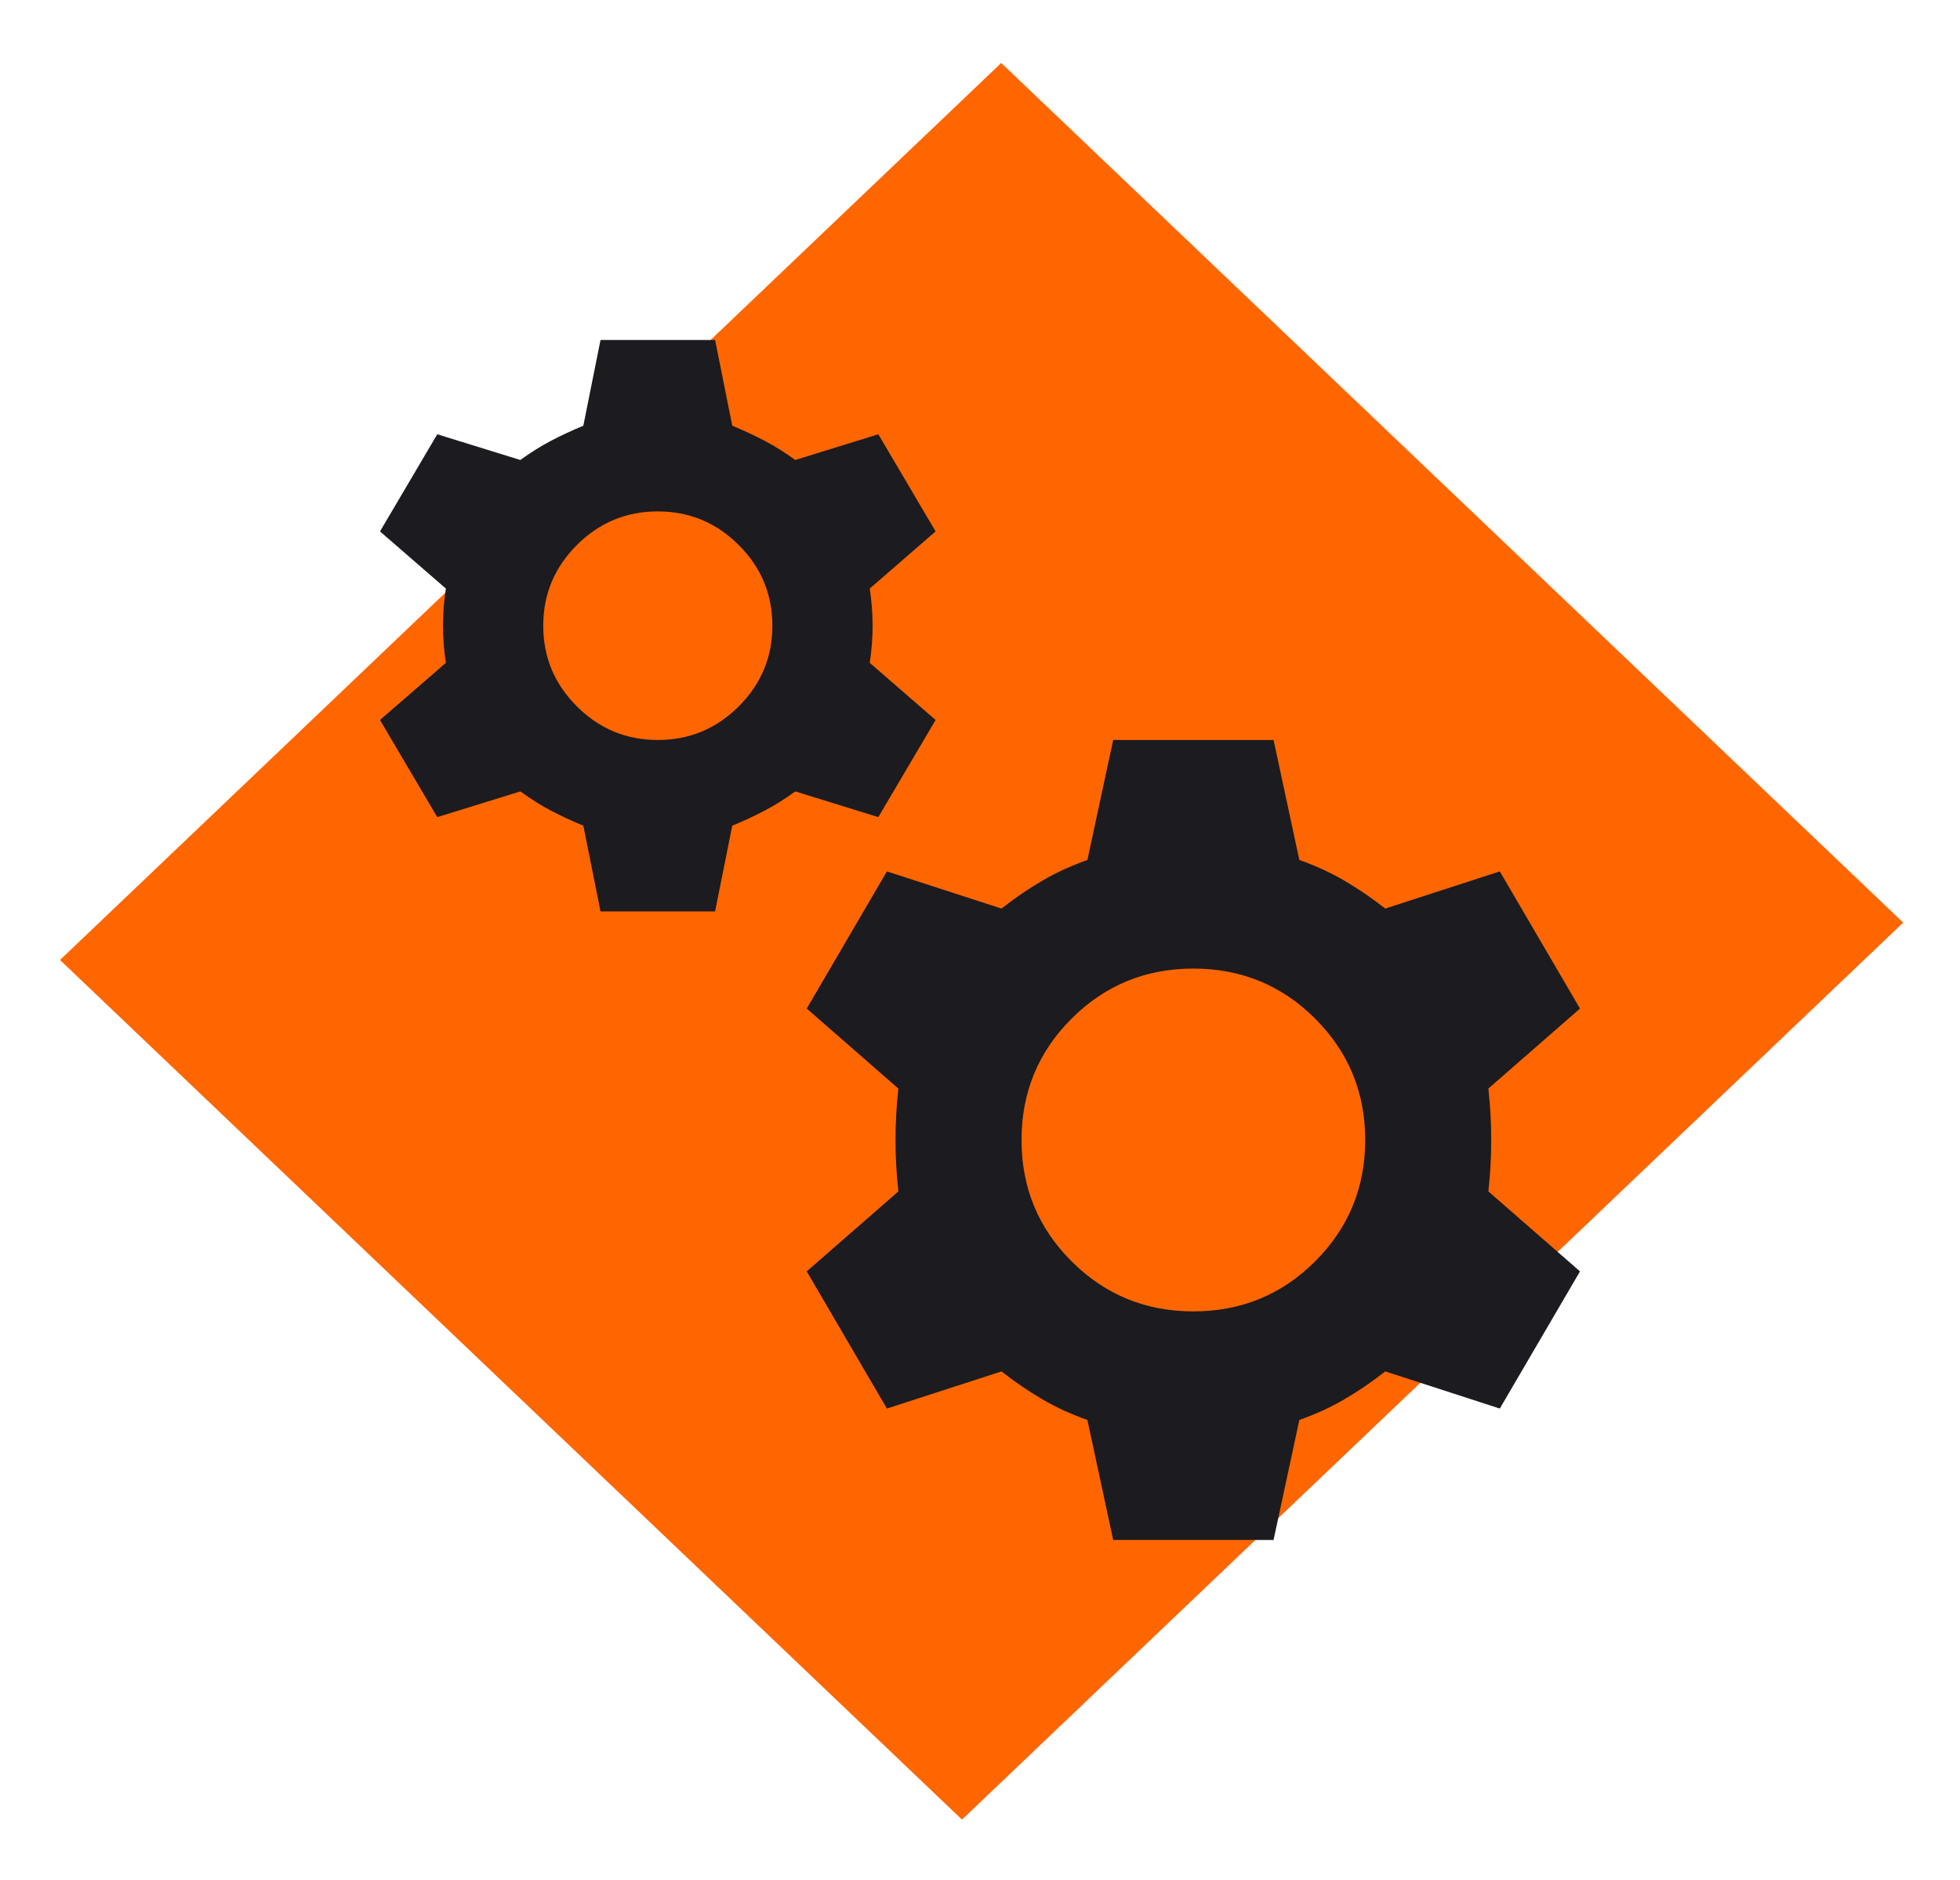
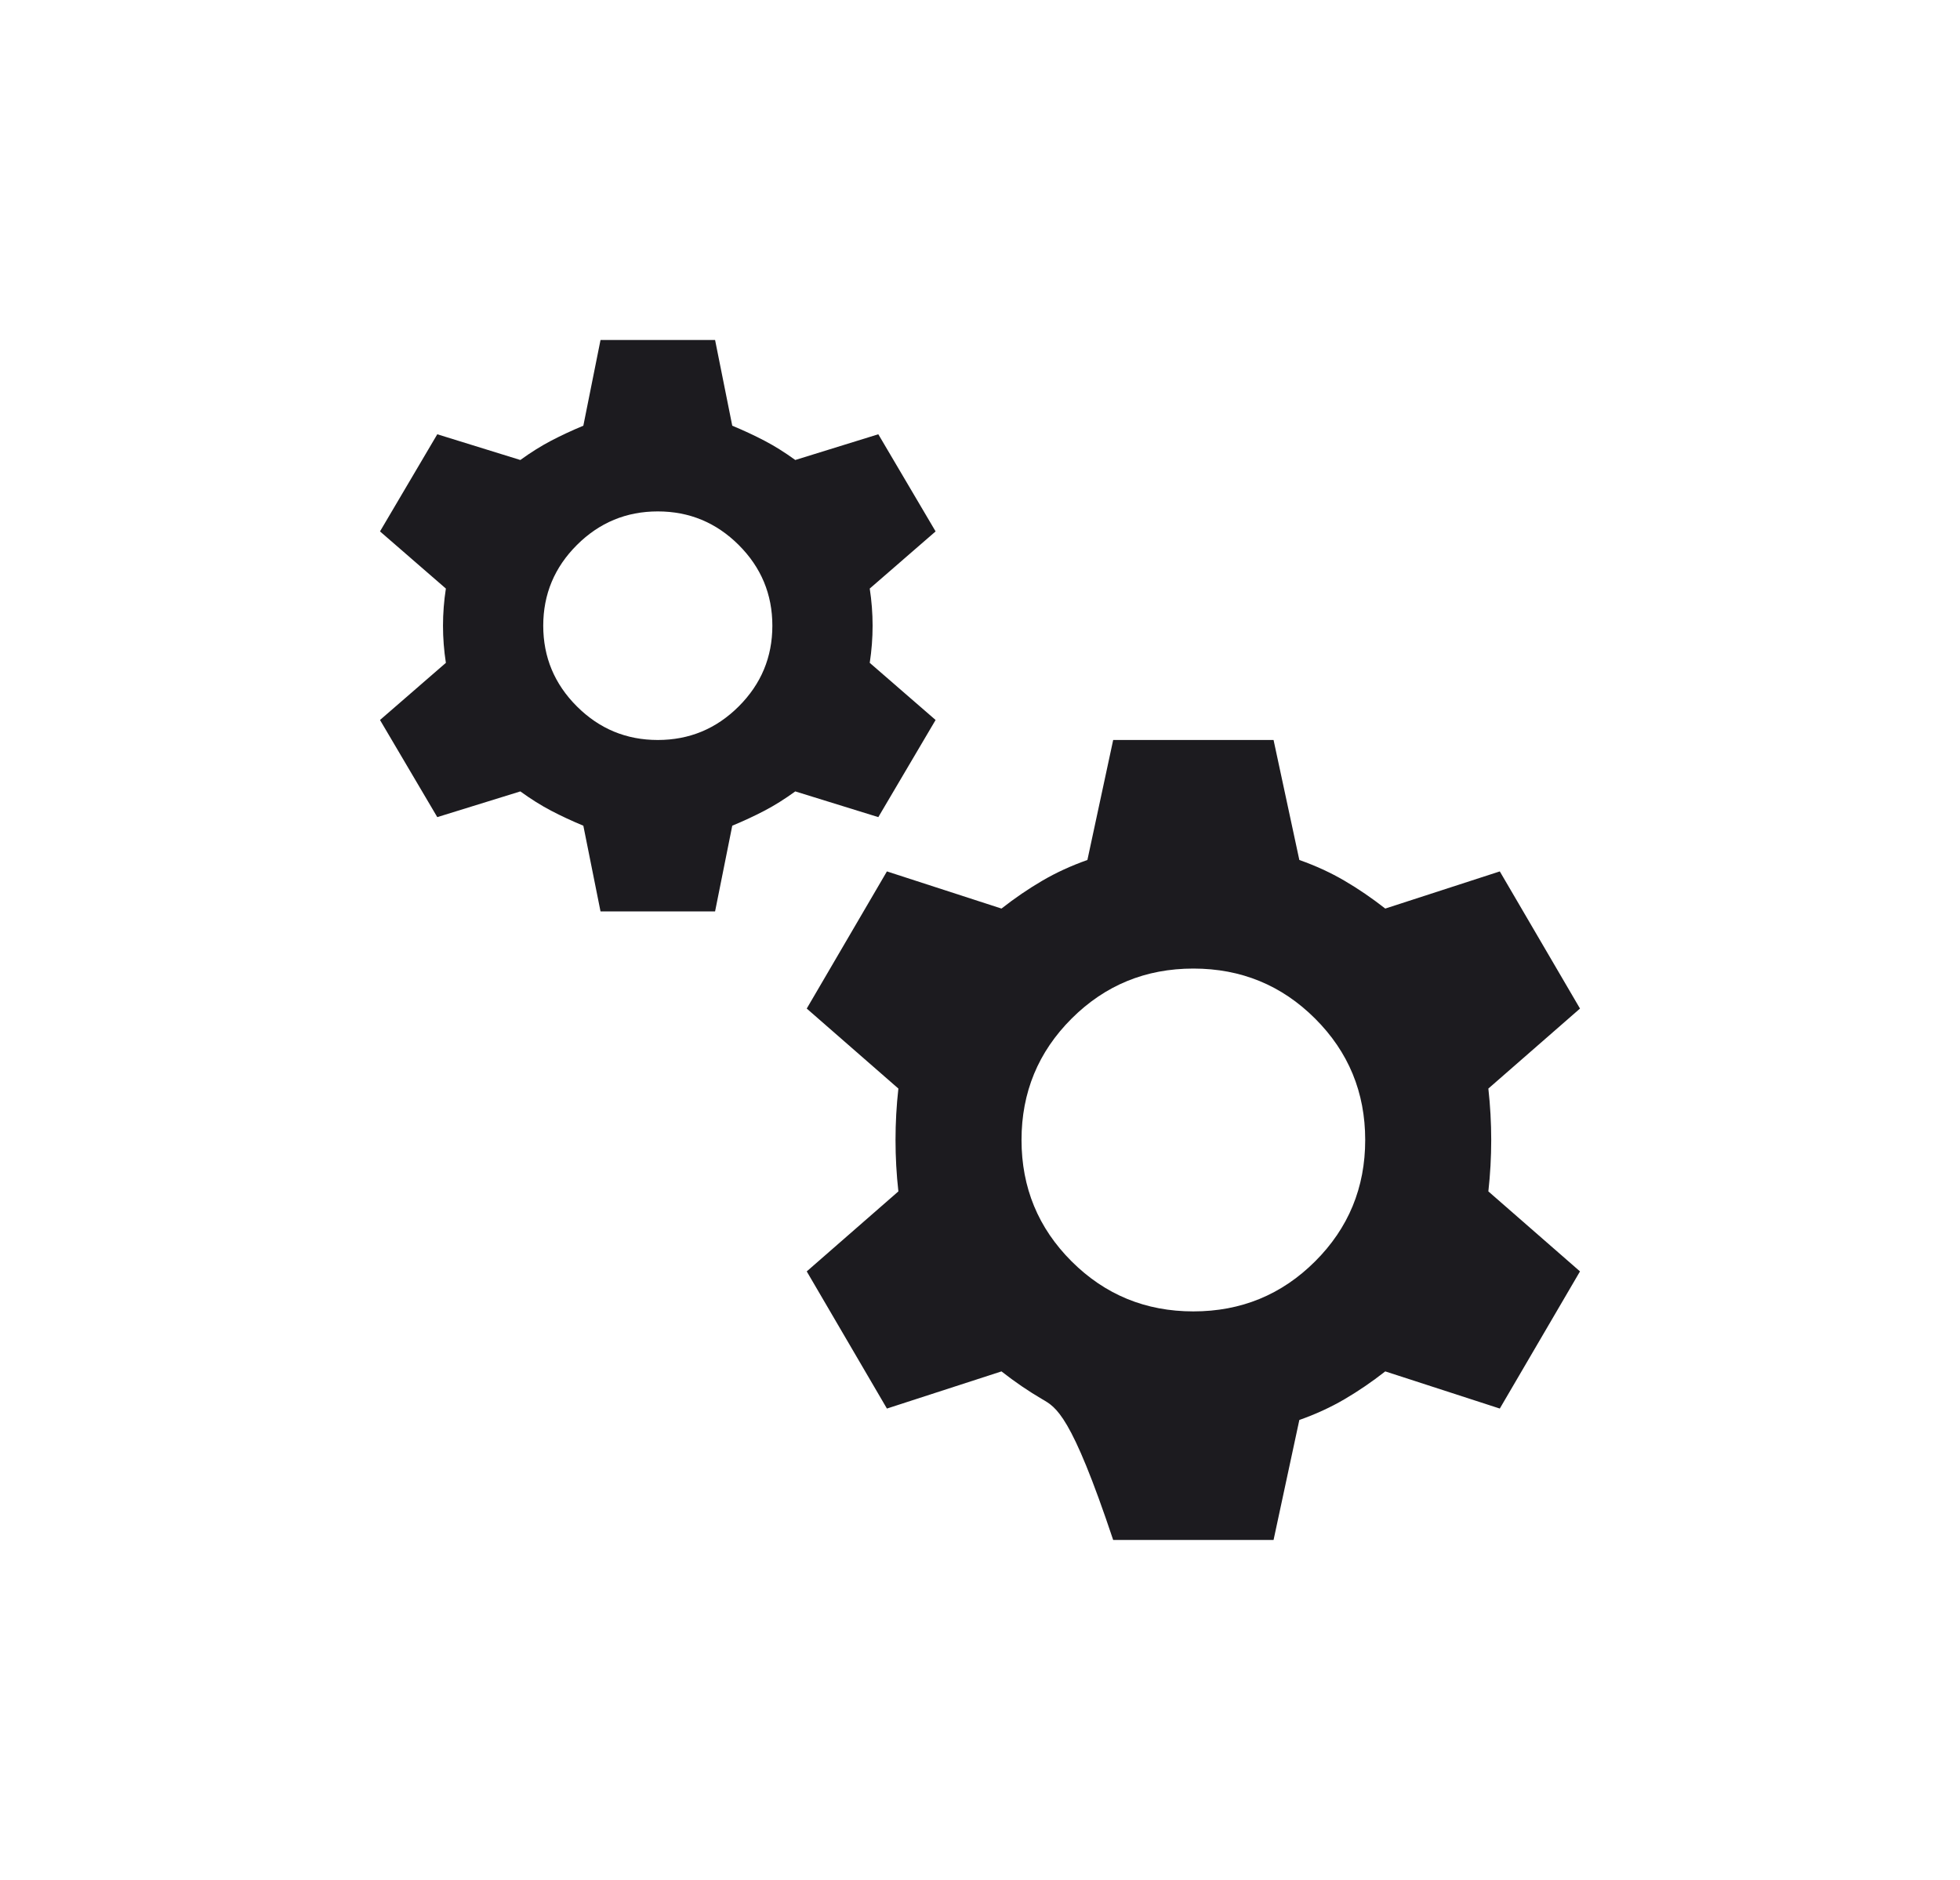
<svg xmlns="http://www.w3.org/2000/svg" width="98" height="94" viewBox="0 0 98 94" fill="none">
  <g filter="url(#filter0_g_574_157)">
-     <rect width="65" height="62.292" transform="matrix(0.724 -0.69 0.724 0.69 3 48)" fill="#FF6600" />
-   </g>
-   <path d="M30.026 45.571L29.167 41.286C28.594 41.048 28.057 40.798 27.556 40.536C27.055 40.274 26.542 39.952 26.017 39.571L21.864 40.857L19 36L22.294 33.143C22.198 32.524 22.15 31.905 22.15 31.286C22.15 30.667 22.198 30.048 22.294 29.429L19 26.571L21.864 21.714L26.017 23C26.542 22.619 27.055 22.298 27.556 22.036C28.057 21.774 28.594 21.524 29.167 21.286L30.026 17H35.754L36.613 21.286C37.186 21.524 37.723 21.774 38.224 22.036C38.725 22.298 39.239 22.619 39.764 23L43.916 21.714L46.78 26.571L43.487 29.429C43.582 30.048 43.63 30.667 43.63 31.286C43.63 31.905 43.582 32.524 43.487 33.143L46.78 36L43.916 40.857L39.764 39.571C39.239 39.952 38.725 40.274 38.224 40.536C37.723 40.798 37.186 41.048 36.613 41.286L35.754 45.571H30.026ZM32.89 37C34.465 37 35.814 36.441 36.936 35.321C38.057 34.202 38.618 32.857 38.618 31.286C38.618 29.714 38.057 28.369 36.936 27.25C35.814 26.131 34.465 25.571 32.89 25.571C31.315 25.571 29.967 26.131 28.845 27.25C27.723 28.369 27.162 29.714 27.162 31.286C27.162 32.857 27.723 34.202 28.845 35.321C29.967 36.441 31.315 37 32.89 37ZM55.659 77L54.37 71C53.559 70.714 52.807 70.369 52.115 69.964C51.422 69.559 50.742 69.095 50.074 68.571L44.346 70.429L40.337 63.571L44.919 59.571C44.823 58.714 44.776 57.857 44.776 57C44.776 56.143 44.823 55.286 44.919 54.429L40.337 50.429L44.346 43.571L50.074 45.429C50.742 44.905 51.422 44.441 52.115 44.036C52.807 43.631 53.559 43.286 54.37 43L55.659 37H63.678L64.967 43C65.778 43.286 66.53 43.631 67.222 44.036C67.914 44.441 68.594 44.905 69.263 45.429L74.99 43.571L79 50.429L74.418 54.429C74.513 55.286 74.561 56.143 74.561 57C74.561 57.857 74.513 58.714 74.418 59.571L79 63.571L74.99 70.429L69.263 68.571C68.594 69.095 67.914 69.559 67.222 69.964C66.53 70.369 65.778 70.714 64.967 71L63.678 77H55.659ZM59.668 65.571C62.055 65.571 64.084 64.738 65.754 63.071C67.425 61.405 68.26 59.381 68.26 57C68.26 54.619 67.425 52.595 65.754 50.929C64.084 49.262 62.055 48.429 59.668 48.429C57.282 48.429 55.253 49.262 53.582 50.929C51.912 52.595 51.076 54.619 51.076 57C51.076 59.381 51.912 61.405 53.582 63.071C55.253 64.738 57.282 65.571 59.668 65.571Z" fill="#1C1B1F" />
+     </g>
+   <path d="M30.026 45.571L29.167 41.286C28.594 41.048 28.057 40.798 27.556 40.536C27.055 40.274 26.542 39.952 26.017 39.571L21.864 40.857L19 36L22.294 33.143C22.198 32.524 22.15 31.905 22.15 31.286C22.15 30.667 22.198 30.048 22.294 29.429L19 26.571L21.864 21.714L26.017 23C26.542 22.619 27.055 22.298 27.556 22.036C28.057 21.774 28.594 21.524 29.167 21.286L30.026 17H35.754L36.613 21.286C37.186 21.524 37.723 21.774 38.224 22.036C38.725 22.298 39.239 22.619 39.764 23L43.916 21.714L46.78 26.571L43.487 29.429C43.582 30.048 43.63 30.667 43.63 31.286C43.63 31.905 43.582 32.524 43.487 33.143L46.78 36L43.916 40.857L39.764 39.571C39.239 39.952 38.725 40.274 38.224 40.536C37.723 40.798 37.186 41.048 36.613 41.286L35.754 45.571H30.026ZM32.89 37C34.465 37 35.814 36.441 36.936 35.321C38.057 34.202 38.618 32.857 38.618 31.286C38.618 29.714 38.057 28.369 36.936 27.25C35.814 26.131 34.465 25.571 32.89 25.571C31.315 25.571 29.967 26.131 28.845 27.25C27.723 28.369 27.162 29.714 27.162 31.286C27.162 32.857 27.723 34.202 28.845 35.321C29.967 36.441 31.315 37 32.89 37ZM55.659 77C53.559 70.714 52.807 70.369 52.115 69.964C51.422 69.559 50.742 69.095 50.074 68.571L44.346 70.429L40.337 63.571L44.919 59.571C44.823 58.714 44.776 57.857 44.776 57C44.776 56.143 44.823 55.286 44.919 54.429L40.337 50.429L44.346 43.571L50.074 45.429C50.742 44.905 51.422 44.441 52.115 44.036C52.807 43.631 53.559 43.286 54.37 43L55.659 37H63.678L64.967 43C65.778 43.286 66.53 43.631 67.222 44.036C67.914 44.441 68.594 44.905 69.263 45.429L74.99 43.571L79 50.429L74.418 54.429C74.513 55.286 74.561 56.143 74.561 57C74.561 57.857 74.513 58.714 74.418 59.571L79 63.571L74.99 70.429L69.263 68.571C68.594 69.095 67.914 69.559 67.222 69.964C66.53 70.369 65.778 70.714 64.967 71L63.678 77H55.659ZM59.668 65.571C62.055 65.571 64.084 64.738 65.754 63.071C67.425 61.405 68.26 59.381 68.26 57C68.26 54.619 67.425 52.595 65.754 50.929C64.084 49.262 62.055 48.429 59.668 48.429C57.282 48.429 55.253 49.262 53.582 50.929C51.912 52.595 51.076 54.619 51.076 57C51.076 59.381 51.912 61.405 53.582 63.071C55.253 64.738 57.282 65.571 59.668 65.571Z" fill="#1C1B1F" />
  <defs>
    <filter id="filter0_g_574_157" x="0.2" y="0.372" width="97.777" height="93.388" color-interpolation-filters="sRGB">
      <feFlood flood-opacity="0" result="BackgroundImageFix" />
      <feBlend mode="normal" in="SourceGraphic" in2="BackgroundImageFix" result="shape" />
      <feTurbulence type="fractalNoise" baseFrequency="0.476 0.476" numOctaves="3" seed="9527" />
      <feDisplacementMap in="shape" scale="5.6" xChannelSelector="R" yChannelSelector="G" result="displacedImage" width="100%" height="100%" />
      <feMerge result="effect1_texture_574_157">
        <feMergeNode in="displacedImage" />
      </feMerge>
    </filter>
  </defs>
</svg>